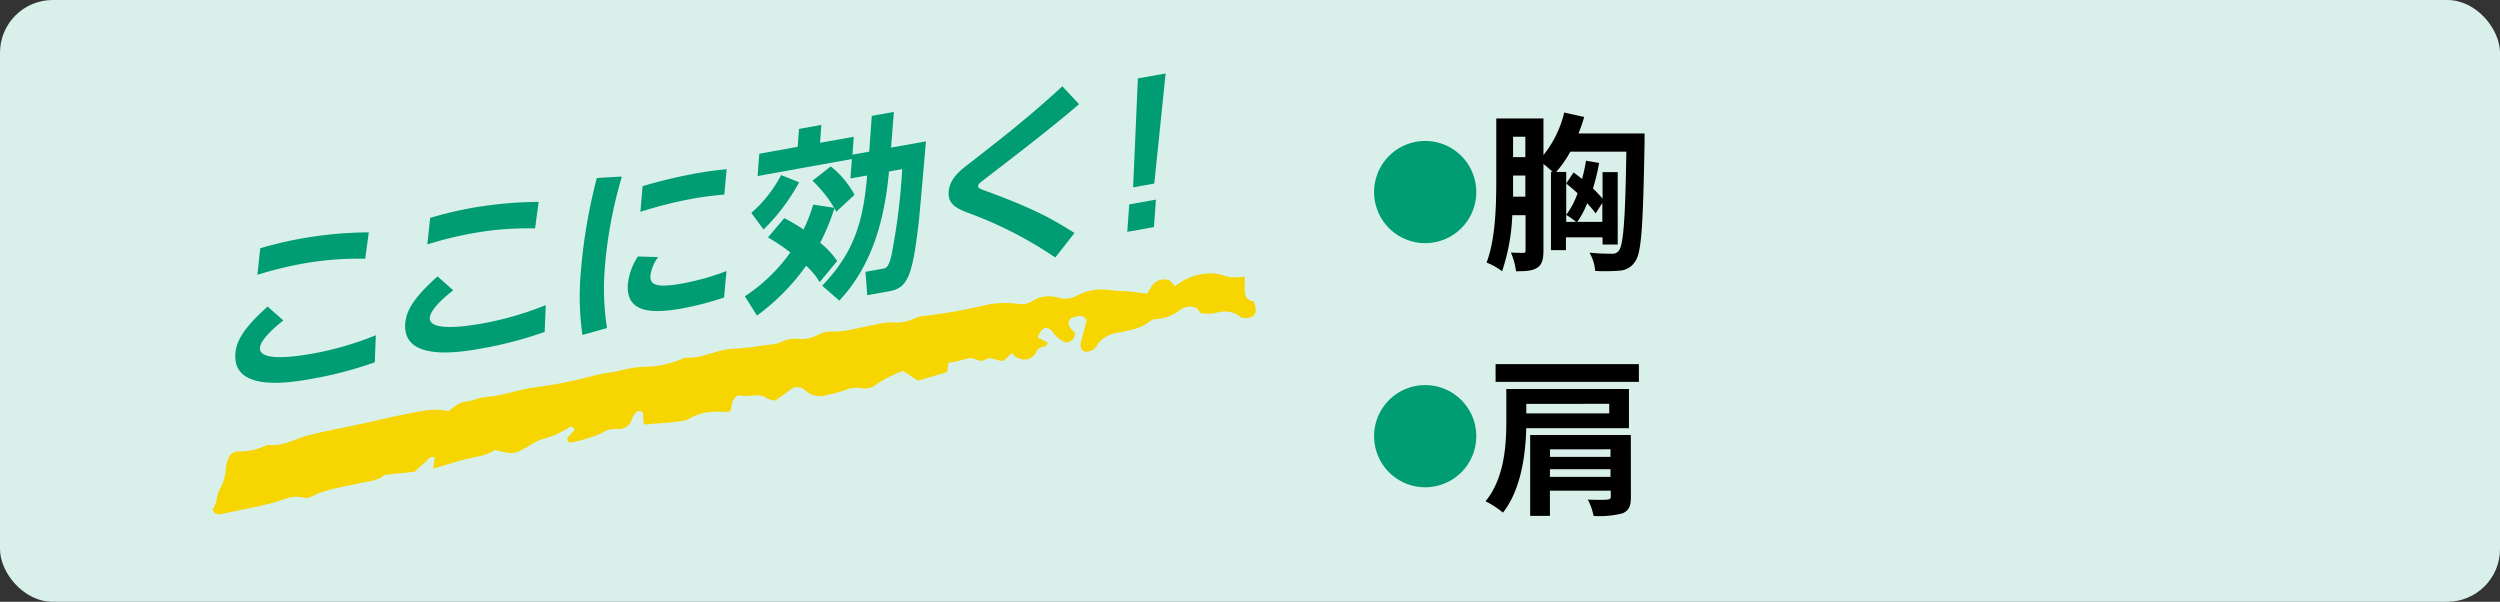
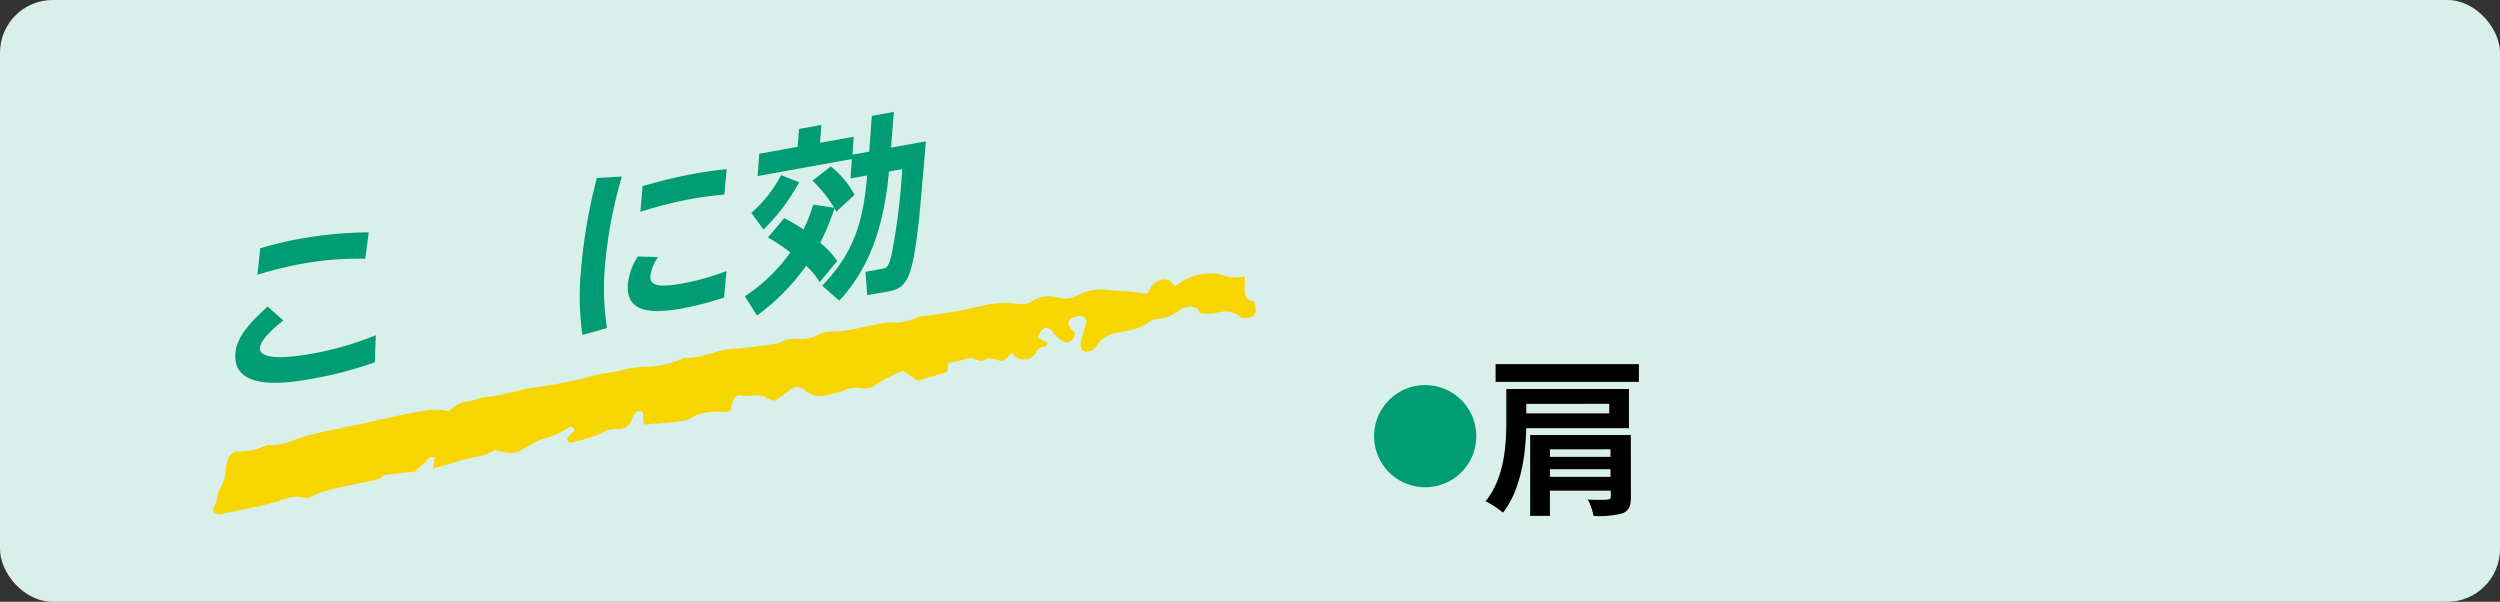
<svg xmlns="http://www.w3.org/2000/svg" width="440.36" height="106" viewBox="0 0 440.36 106">
  <rect x="0" y="0" width="440.36" height="106" fill="#333333" stroke="none" />
  <rect width="440.36" height="106" rx="9.29" fill="#d9f0ea" />
-   <path d="M242.36,33.83a9,9,0,1,1,9,9A9,9,0,0,1,242.36,33.83Z" transform="translate(-0.32)" fill="#009c74" />
-   <path d="M290,25.13c-.27,14.43-.51,19.38-1.65,20.91a3.39,3.39,0,0,1-2.61,1.62,29.87,29.87,0,0,1-4.44.06,7.5,7.5,0,0,0-1-3.21,37.48,37.48,0,0,0,4,.18,1.33,1.33,0,0,0,1.17-.54c.81-1,1.14-5.67,1.32-17.43h-9.87a19.23,19.23,0,0,1-2.49,3.57h1.77v8.79h1.74a15.45,15.45,0,0,0-1.74-1.23,14.28,14.28,0,0,0,2-3.81c-.66-.6-1.35-1.2-2-1.71l1.29-1.95c.51.36,1,.75,1.5,1.14a27.68,27.68,0,0,0,.69-3.21l2.31.39a35.19,35.19,0,0,1-1.08,4.5A18.92,18.92,0,0,1,282.6,35V30.32h2.67V43.07H282.6V41.81h-6.45v2.25h-2.64V30.29h.3a20.24,20.24,0,0,0-1.62-1.41V44.09c0,1.5-.21,2.49-1.08,3.06s-2,.63-3.75.63a12.61,12.61,0,0,0-.9-3.3c.93.06,1.86.06,2.19.06s.39-.12.39-.51V37.91H266.7a34.83,34.83,0,0,1-1.8,9.87,11,11,0,0,0-2.73-1.53c1.59-4.14,1.71-10.17,1.71-14.52V20.87h8.31v6.45a19.07,19.07,0,0,0,3.66-7.5l3.51.78a25.57,25.57,0,0,1-1,2.91H290ZM269,34.64V30.92h-2.16v.81c0,.9,0,1.89,0,2.91Zm-2.16-10.56v3.6H269v-3.6Zm14.55,13.5a20.69,20.69,0,0,0-1.5-1.77,15.29,15.29,0,0,1-1.74,3.27h4.41V35.75Z" transform="translate(-0.32)" />
  <path d="M242.36,76.83a9,9,0,1,1,9,9A9,9,0,0,1,242.36,76.83Z" transform="translate(-0.32)" fill="#009c74" />
  <path d="M269.16,75.42c-.12,4.62-.9,10.83-4.11,14.88a14.49,14.49,0,0,0-3.06-2c3.36-4.11,3.66-10,3.66-14.13V68.52h21.6v6.9ZM289,64.14v3.12H263.76V64.14Zm-19.83,7v1.68h14.61V71.13Zm18.42,16.44c0,1.62-.36,2.37-1.5,2.85a16.51,16.51,0,0,1-5.07.45A10.15,10.15,0,0,0,280,88c1.38.06,3.06.06,3.45,0s.6-.12.6-.51V86.43H273.33v4.44h-3.48V76.62h17.73Zm-14.25-8.43v1.32H284V79.14ZM284,84V82.65H273.33V84Z" transform="translate(-0.32)" />
  <path d="M66.34,63.81a67.66,67.66,0,0,1-11.06,2.91c-3.53.63-14,2.5-13.5-4.41.15-2.07,1.24-4.37,5.69-8.31l2.76,2.45c-.95.74-4,3.19-4.12,4.82-.18,2.54,6.61,1.49,9.33,1a55.54,55.54,0,0,0,11.08-3.22ZM64.65,45.58a55.06,55.06,0,0,0-11.07.87,67.24,67.24,0,0,0-7.92,1.95l.5-4.67A67.3,67.3,0,0,1,53.49,42a70,70,0,0,1,11.79-1.07Z" transform="translate(-0.32)" fill="#009c74" />
-   <path d="M96.26,58.46a67.82,67.82,0,0,1-11.05,2.91C81.67,62,71.2,63.88,71.7,57c.15-2.07,1.25-4.37,5.69-8.31l2.77,2.45c-1,.74-4,3.19-4.13,4.82-.18,2.54,6.61,1.49,9.34,1a55.76,55.76,0,0,0,11.08-3.22ZM94.57,40.23a55.06,55.06,0,0,0-11.07.87,66.39,66.39,0,0,0-7.91,1.95l.5-4.67a66.93,66.93,0,0,1,7.32-1.75A70.22,70.22,0,0,1,95.2,35.56Z" transform="translate(-0.32)" fill="#009c74" />
  <path d="M109.86,31.1a78.82,78.82,0,0,0-3,16,45.39,45.39,0,0,0,.38,10.68L102.91,59a48.32,48.32,0,0,1-.28-11.12,95.51,95.51,0,0,1,2.82-16.53Zm18,21.3a53.24,53.24,0,0,1-7.4,1.93c-4.77.85-9.93,1.07-9.55-4.25a11.07,11.07,0,0,1,1.76-4.9l3.58.1a6.92,6.92,0,0,0-1.36,3.28c-.13,1.77,1.38,2.13,5.69,1.36a44,44,0,0,0,7.71-2.18ZM113.51,32.79a89.78,89.78,0,0,1,9.25-2.22c2.75-.49,4.37-.65,5.56-.76l-.42,4.46c-.81.08-2.74.22-5.65.74a73.34,73.34,0,0,0-9.13,2.3Z" transform="translate(-0.32)" fill="#009c74" />
  <path d="M147.25,36.6a22.59,22.59,0,0,0-3.81-4.77l3.22-2.52a16.43,16.43,0,0,1,4.18,5l-3.23,3c-.16-.37-.22-.46-.3-.65a38.87,38.87,0,0,1-2.52,6.1,15.27,15.27,0,0,1,3,3.21l-3.09,3.73a12.42,12.42,0,0,0-2.38-2.89,38.72,38.72,0,0,1-8.66,8.78l-2.13-3.4a30.14,30.14,0,0,0,8-7.72,31.91,31.91,0,0,0-3.94-2.65l2.87-3.39a31,31,0,0,1,3.4,2,28.35,28.35,0,0,0,1.7-4.39Zm-6.17-4.49a35.35,35.35,0,0,1-6.26,8.32l-2.16-2.93a22.84,22.84,0,0,0,5.25-6.66Zm4.06,18.21c6-6.19,7.27-12,7.93-19.41l-2.95.52.25-3.42-16.6,3,.29-3.93,6.77-1.22.23-3.15L145,22l-.23,3.15,5.93-1.06-.22,3.15,2.95-.53.45-6.3,3.89-.7L157.27,26l6.15-1.1c-.17,2-1,11.54-1.21,13.7-1.13,9.87-1.9,12.11-5.27,12.71l-3.86.69-.31-4.12,3-.54c.61-.11,1.07-.19,1.58-2.39a112.4,112.4,0,0,0,1.89-15.16l-2.33.42c-.76,8.3-2.86,16.46-8.75,22.74Z" transform="translate(-0.32)" fill="#009c74" />
-   <path d="M190.39,18.35c-4.81,4.13-10.9,8.8-15.95,12.68-1.79,1.36-1.8,1.4-1.82,1.73s.1.42,1.28.85c8.48,3.1,11.86,5,15.69,7.43l-3.39,4.32a70.42,70.42,0,0,0-15.71-8c-1.86-.73-3.21-1.56-3.07-3.56.17-2.27,1.93-3.69,3.29-4.74,6.24-4.86,10.54-8.17,16.74-13.86Z" transform="translate(-0.32)" fill="#009c74" />
-   <path d="M199.23,36l4.7-.84L203.58,40l-4.7.84Zm6.41-23.06-2,19.39-3.73.67.84-19.19Z" transform="translate(-0.32)" fill="#009c74" />
  <path d="M211.68,55A1.85,1.85,0,0,0,210,54a3.31,3.31,0,0,0-1.62.42,7.58,7.58,0,0,1-4.43,1.8,1.68,1.68,0,0,0-1,.31c-1.69,1.39-3.74,1.69-5.79,2.09a5,5,0,0,0-3.7,2.35,2.16,2.16,0,0,1-1.05.85,1.7,1.7,0,0,1-1.29,0,1.41,1.41,0,0,1-.46-1.18c.2-1.12.56-2.22.85-3.33.09-.32.16-.65.22-.92-.61-1-1.44-.75-2.21-.55-1.06.29-1.28,1.21-.53,2.1.22.26.46.5.67.72,0,1.07-.63,1.48-1.51,1.68a4.7,4.7,0,0,1-2.39-1.88c-1.06-1.2-2-.87-2.64,1l1.76.9c-.1.19-.15.48-.29.54-.63.26-1.36.28-1.71,1a2.24,2.24,0,0,1-1.83,1.41,2.71,2.71,0,0,1-2.48-1.15l-1.46,1.39c-1.13.12-2.19-.87-3.36-.17-1,.62-1.91-.64-3-.23a24.26,24.26,0,0,1-3.38.75c-.07.54-.12,1-.18,1.46,0,0-.08.19-.16.22L162,67.05l-2.61-1.72a23.11,23.11,0,0,0-4.71,2.38,3.2,3.2,0,0,1-2.61.66,5.32,5.32,0,0,0-3,.39,25.76,25.76,0,0,1-3,.79,3.85,3.85,0,0,1-3.89-.76,2,2,0,0,0-2.85,0c-.81.63-1.67,1.2-2.49,1.78a5,5,0,0,1-1.45-.42c-1.47-1.08-3.13-.09-4.67-.51-.64-.18-1.32.69-1.51,1.58-.07.33-.09.67-.13,1-.26.15-.47.37-.65.36-2.35-.18-4.63-.11-6.71,1.2a2.8,2.8,0,0,1-1,.31c-2.27.42-4.56.45-7,.7-.06-.82-.1-1.47-.15-2.12a.87.87,0,0,0-1.24,0,2.86,2.86,0,0,0-.71,1.14,2.34,2.34,0,0,1-2.67,1.73,4.78,4.78,0,0,0-2.86.85,30.78,30.78,0,0,1-5.26,1.59c-.14,0-.45-.18-.53-.36a.69.69,0,0,1,.08-.62c.36-.44.78-.83,1.15-1.22a.64.64,0,0,0-1.07-.43A17.35,17.35,0,0,1,95.7,77.4a9.55,9.55,0,0,0-2.15,1.11c-2.66,1.55-2.74,1.56-6.07.75-1.33.94-3.06,1.14-4.75,1.54-2,.46-4,1.13-6.13,1.75.11-.69.2-1.3.32-2-1.08-.32-1.37.69-1.94,1.09a12.48,12.48,0,0,0-1.54,1.44L68,83.66c-1.19,1.11-2.79,1.09-4.22,1.43-2.91.68-5.9,1-8.63,2.39a2.07,2.07,0,0,1-1.35.19c-2-.57-3.6.43-5.37.88-3,.77-6.11,1.35-9.17,2a1.58,1.58,0,0,1-1-.11c-.24-.15-.55-.71-.49-.78.89-1,.64-2.44,1.24-3.44a7.89,7.89,0,0,0,1.08-3.58,6.68,6.68,0,0,1,.39-1.69,1.86,1.86,0,0,1,1.76-1.44A10.48,10.48,0,0,0,47,78.54a1.29,1.29,0,0,1,.67-.17c2.43.3,4.46-1,6.67-1.61,3-.78,6.11-1.35,9.17-2s5.85-1.35,8.79-1.92c2.27-.44,4.54-1,7-.41.94-.65,1.81-1.59,3.2-1.71,1.13-.09,2.23-.71,3.36-.79,2.92-.22,5.65-1.26,8.52-1.68a72.59,72.59,0,0,0,10.19-2c1.54-.47,3.19-.56,4.77-.92a20.46,20.46,0,0,1,5.47-.76,16.25,16.25,0,0,0,4.07-.78,10.88,10.88,0,0,0,1.32-.46,2.94,2.94,0,0,1,1-.33c2.85.17,5.35-1.44,8.16-1.56,2.42-.1,4.83-.52,7.24-.82a4.14,4.14,0,0,0,1.33-.38,5.47,5.47,0,0,1,3-.55,5.88,5.88,0,0,0,3.35-.65,4.74,4.74,0,0,1,2.32-.64c2.83.12,5.48-.85,8.22-1.27a9.51,9.51,0,0,1,2.39-.34,8.22,8.22,0,0,0,4.38-.77,4,4,0,0,1,1.34-.36,82.83,82.83,0,0,0,10.27-1.76,17.21,17.21,0,0,1,6.55-.37,3.16,3.16,0,0,0,2.33-.46,5.6,5.6,0,0,1,4.68-.63,4.25,4.25,0,0,0,3.34-.41,9.08,9.08,0,0,1,5.73-.92c1.15.15,2.31.13,3.47.24s2,.25,3.09.39l.53-.88A2.8,2.8,0,0,1,206,49.27c.48.12.83.7,1.32,1.14a10.12,10.12,0,0,1,5-2.17,9.26,9.26,0,0,1,2.41,0c.8.1,1.55.52,2.34.6a14.86,14.86,0,0,0,2.52-.12c0,1-.07,1.92,0,2.8a1.61,1.61,0,0,0,1.6,1.54l-.05,0c.08.21.16.43.22.65.41,1.49-.1,2.27-1.49,2.29-.34,0-.78.06-1-.13-1.5-1.25-3.09-1.15-4.84-.65a7.44,7.44,0,0,1-2.38-.14Z" transform="translate(-0.32)" fill="#f6d500" />
</svg>